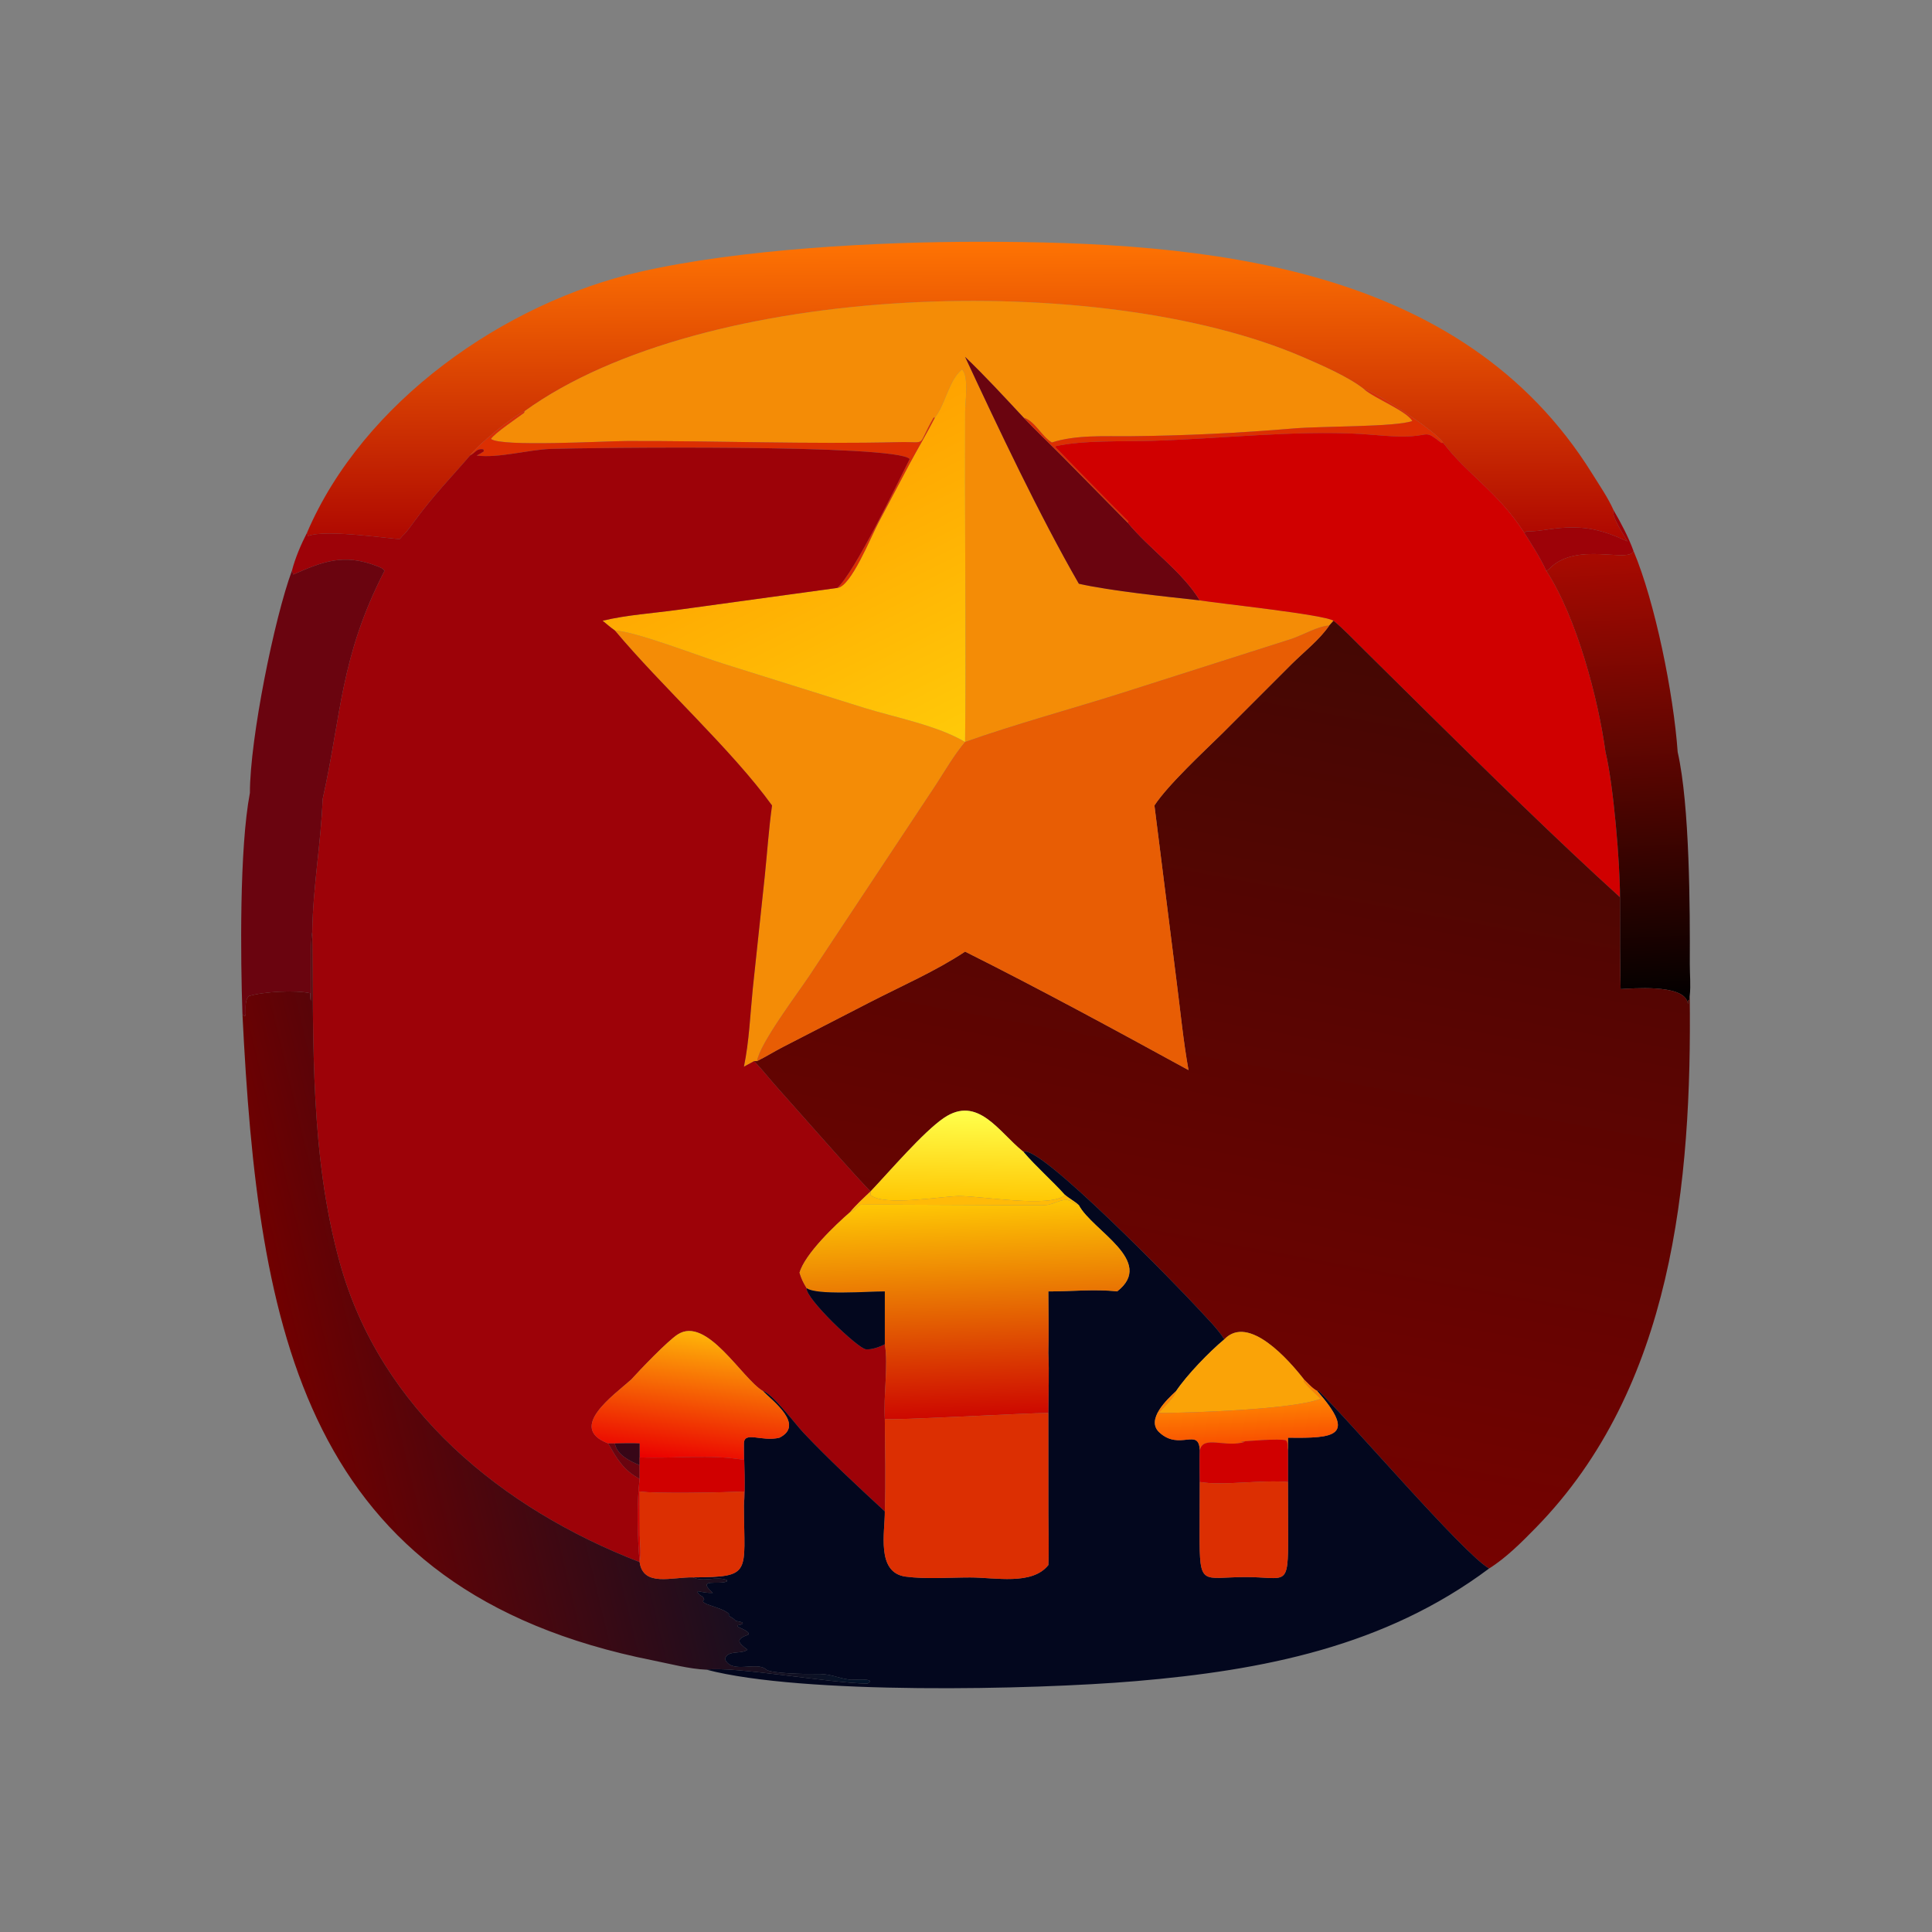
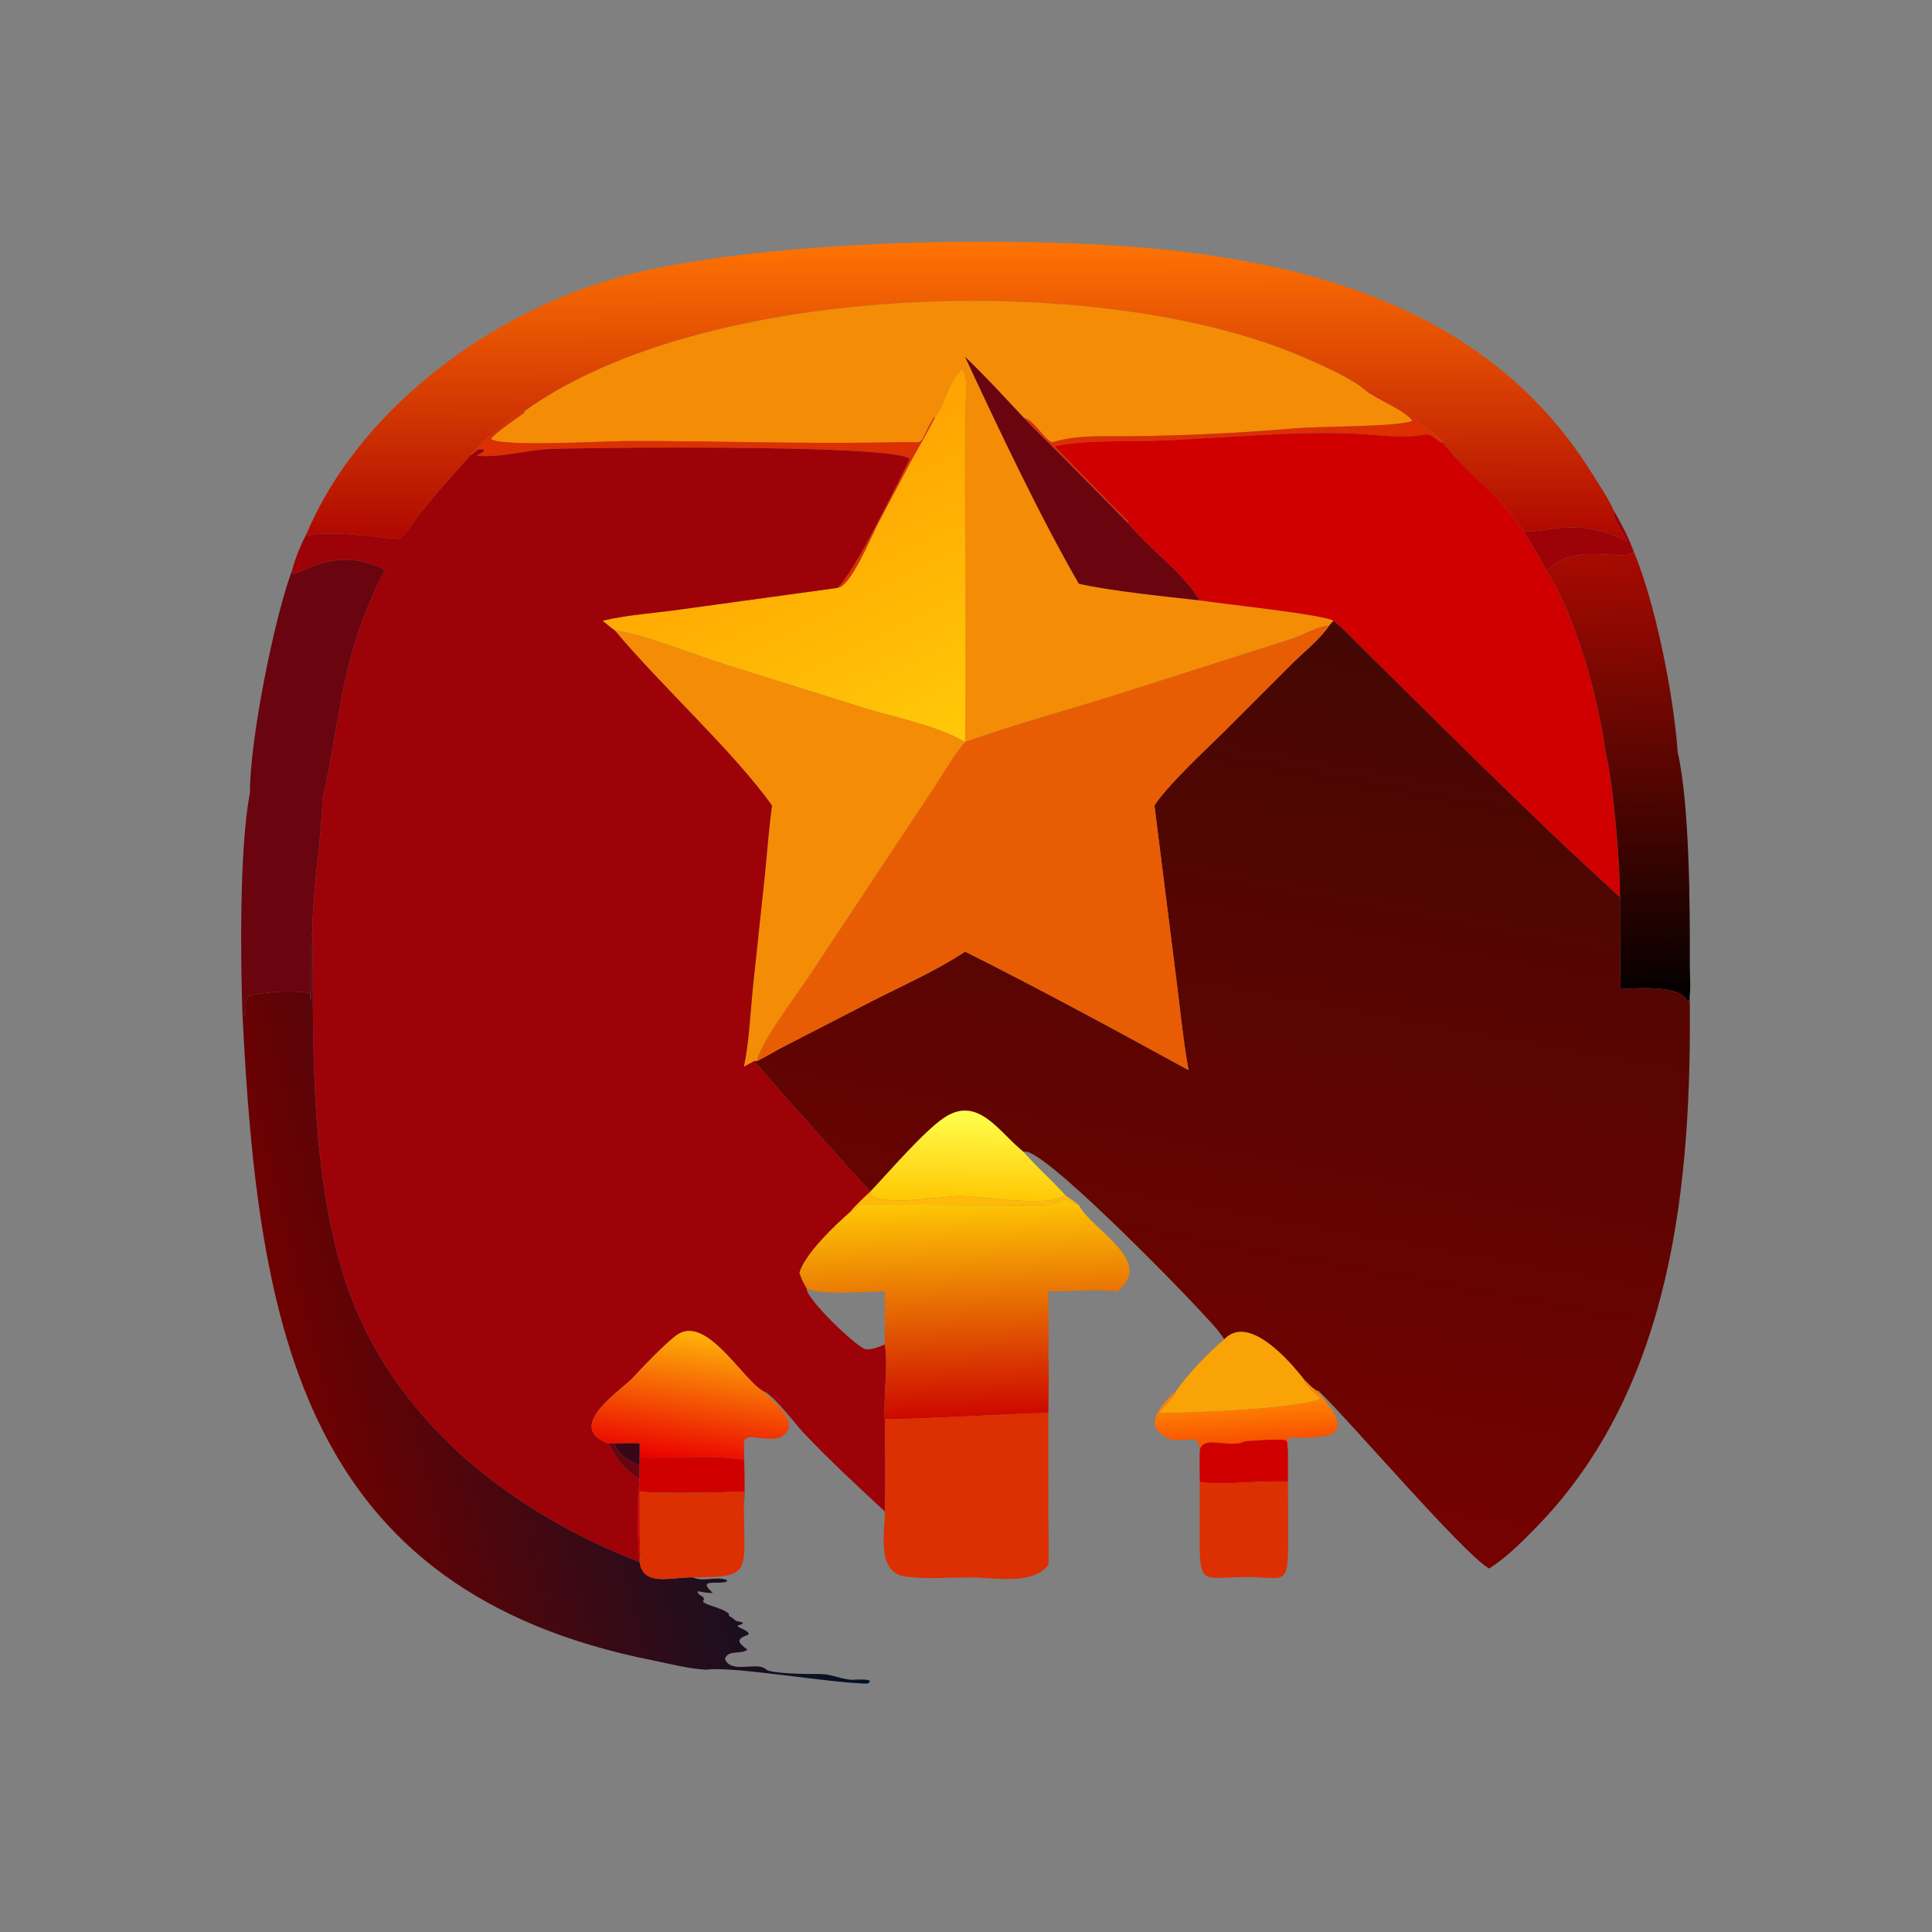
<svg xmlns="http://www.w3.org/2000/svg" width="1024" height="1024">
  <rect width="100%" height="100%" fill="#808080" stroke="none" />
  <defs>
    <linearGradient id="gradient_0" gradientUnits="userSpaceOnUse" x1="256.003" y1="143.232" x2="255.785" y2="64.477">
      <stop offset="0" stop-color="#AE0701" />
      <stop offset="1" stop-color="#FE7303" />
    </linearGradient>
  </defs>
  <path fill="url(#gradient_0)" transform="scale(2 2)" d="M361.446 103.111C357.388 99.873 350.049 96.691 345.189 94.594C291.642 71.481 186.551 74.651 139.022 108.977C135.657 110.466 126.686 117.785 124.557 120.72C119.124 127.033 115.137 130.979 109.973 137.936C108.999 139.248 107.81 141.026 106.594 142.096C106.459 142.212 106.088 142.767 105.965 142.819C105.301 143.102 86.323 140.083 81.647 142.065L81.361 141.177C96.224 106.432 133.694 80.199 169.706 72.011C196.37 65.949 232.721 64.065 259.744 64.07C319.198 64.083 387.422 69.891 421.978 125.568C423.909 128.679 426.146 131.897 427.633 135.244C426.988 136.96 430.441 141.839 431.264 143.469C423.617 139.928 418.697 139.12 410.651 140.256C409.107 140.474 406.167 140.947 404.632 140.795L403.952 141.177C396.766 130.107 389.002 125.923 382.47 117.377C381.073 114.634 364.78 103.908 361.446 103.111Z" />
  <path fill="#F48C06" transform="scale(2 2)" d="M139.022 108.977C186.551 74.651 291.642 71.481 345.189 94.594C350.049 96.691 357.388 99.873 361.446 103.111C364.299 105.597 372.646 108.825 374.283 111.565C369.958 113.176 350.441 112.904 342.913 113.538C328.368 114.763 314.007 115.467 299.412 115.603C292.667 115.667 285.236 115.18 278.753 117.261C276.032 115.649 274.241 111.531 271.284 110.69C266.243 105.298 261.094 99.671 255.759 94.573C264.462 113.28 275.561 136.766 285.906 154.696C294.323 156.613 309.056 158.106 317.947 159.102C323.422 159.979 350.751 162.835 353.405 164.498L352.261 165.777C349.378 165.897 345.18 168.337 342.299 169.305L296.998 183.752C283.294 188.075 269.287 191.848 255.759 196.628C252.857 200.099 250.539 204.114 248.083 207.91L214.442 258.677C211.573 262.998 201.309 276.585 200.62 281.206L199.855 281.206L197.142 282.687C198.544 275.987 198.816 268.688 199.507 261.861L202.679 232.096C203.319 225.892 203.734 219.63 204.597 213.456C193.972 198.715 175.327 181.898 162.936 167.071C168.908 167.484 185.014 173.804 191.558 175.848L229.067 187.607C237.289 190.14 248.456 192.278 255.759 196.628C256.003 173.636 255.752 150.612 255.751 127.617L255.774 109.041C255.779 106.812 256.818 99.349 254.91 97.926C251.397 100.817 250.611 107.042 247.748 110.69L247.413 110.692C242.717 118.749 246.2 116.983 238.14 117.176C214.137 117.751 190.236 116.813 166.247 116.874C160.14 116.89 132.694 118.491 130.126 116.319C130.783 115.014 137.36 110.551 138.906 109.397L139.022 108.977Z" />
  <path fill="#6A040F" transform="scale(2 2)" d="M255.759 94.573C261.094 99.671 266.243 105.298 271.284 110.69C274.631 114.219 278.185 117.567 281.61 121.022L298.879 138.542C304.536 145.417 313.417 151.566 317.947 159.102C309.056 158.106 294.323 156.613 285.906 154.696C275.561 136.766 264.462 113.28 255.759 94.573Z" />
  <defs>
    <linearGradient id="gradient_1" gradientUnits="userSpaceOnUse" x1="203.968" y1="123.704" x2="242.826" y2="201.228">
      <stop offset="0" stop-color="#FFA200" />
      <stop offset="1" stop-color="#FFC908" />
    </linearGradient>
  </defs>
  <path fill="url(#gradient_1)" transform="scale(2 2)" d="M247.748 110.69C250.611 107.042 251.397 100.817 254.91 97.926C256.818 99.349 255.779 106.812 255.774 109.041L255.751 127.617C255.752 150.612 256.003 173.636 255.759 196.628C248.456 192.278 237.289 190.14 229.067 187.607L191.558 175.848C185.014 173.804 168.908 167.484 162.936 167.071C161.812 166.307 160.756 165.356 159.698 164.498C166.171 162.944 172.971 162.531 179.57 161.62L221.882 155.806C225.52 155.539 230.821 142.176 232.814 138.475L241.122 122.778C243.304 118.733 245.653 114.783 247.748 110.69Z" />
  <path fill="#DC2F02" transform="scale(2 2)" d="M361.446 103.111C364.78 103.908 381.073 114.634 382.47 117.377L381.994 117.384C377.75 114.042 378.859 115.302 373.975 115.615C369.623 115.893 364.913 115.252 360.546 115C343.133 113.997 323.125 116.293 305.192 116.826C297.511 117.054 287.091 116.626 279.783 118.244L279.635 118.442C286.084 125.039 292.514 131.701 299.059 138.2L298.879 138.542L281.61 121.022C278.185 117.567 274.631 114.219 271.284 110.69C274.241 111.531 276.032 115.649 278.753 117.261C285.236 115.18 292.667 115.667 299.412 115.603C314.007 115.467 328.368 114.763 342.913 113.538C350.441 112.904 369.958 113.176 374.283 111.565C372.646 108.825 364.299 105.597 361.446 103.111Z" />
  <path fill="#DC2F02" transform="scale(2 2)" d="M124.557 120.72C126.686 117.785 135.657 110.466 139.022 108.977L138.906 109.397C137.36 110.551 130.783 115.014 130.126 116.319C132.694 118.491 160.14 116.89 166.247 116.874C190.236 116.813 214.137 117.751 238.14 117.176C246.2 116.983 242.717 118.749 247.413 110.692L247.748 110.69C245.653 114.783 243.304 118.733 241.122 122.778L232.814 138.475C230.821 142.176 225.52 155.539 221.882 155.806C226.434 151.804 237.976 127.778 241.082 121.65C237.761 117.651 155.416 118.646 145.954 118.967C140.039 119.168 132.045 121.49 126.321 120.718C127.024 120.39 127.602 120.047 128.236 119.6L128.114 119.063C126.276 118.775 126.064 119.917 124.557 120.72Z" />
  <path fill="#D00000" transform="scale(2 2)" d="M298.879 138.542L299.059 138.2C292.514 131.701 286.084 125.039 279.635 118.442L279.783 118.244C287.091 116.626 297.511 117.054 305.192 116.826C323.125 116.293 343.133 113.997 360.546 115C364.913 115.252 369.623 115.893 373.975 115.615C378.859 115.302 377.75 114.042 381.994 117.384L382.47 117.377C389.002 125.923 396.766 130.107 403.952 141.177C406.015 144.465 408.158 147.731 409.784 151.265C417.729 163.332 423.545 185.075 425.482 199.309C427.572 207.955 429.323 228.564 429.317 237.781C412.607 222.624 394.685 205.017 378.594 189.15L361.515 172.263C358.856 169.669 356.259 166.863 353.405 164.498C350.751 162.835 323.422 159.979 317.947 159.102C313.417 151.566 304.536 145.417 298.879 138.542Z" />
  <path fill="#9D0208" transform="scale(2 2)" d="M124.557 120.72C126.064 119.917 126.276 118.775 128.114 119.063L128.236 119.6C127.602 120.047 127.024 120.39 126.321 120.718C132.045 121.49 140.039 119.168 145.954 118.967C155.416 118.646 237.761 117.651 241.082 121.65C237.976 127.778 226.434 151.804 221.882 155.806L179.57 161.62C172.971 162.531 166.171 162.944 159.698 164.498C160.756 165.356 161.812 166.307 162.936 167.071C175.327 181.898 193.972 198.715 204.597 213.456C203.734 219.63 203.319 225.892 202.679 232.096L199.507 261.861C198.816 268.688 198.544 275.987 197.142 282.687L199.855 281.206C202.204 283.643 204.265 286.344 206.547 288.846C208.704 291.212 229.649 315.062 230.74 315.71L230.74 315.71C228.89 317.466 226.912 319.25 225.293 321.218C221.497 324.5 213.288 332.297 211.885 337.283C212.339 338.813 212.916 340.005 213.763 341.367C213.345 344 227.361 357.372 229.458 357.574C231.087 357.731 233.041 356.956 234.485 356.249C235.462 361.594 234.068 370.231 234.485 376.18C234.56 384.256 234.766 392.473 234.485 400.54C227.206 393.809 219.7 386.854 212.892 379.658C210.802 377.45 204.633 369.187 202.141 368.613C196.601 365.294 187.295 348.634 179.571 353.661C176.844 355.436 169.662 362.95 167.293 365.575C162.724 369.71 150.2 378.391 161.177 382.521C163.48 386.577 165.213 389.627 169.509 391.901C168.705 398.25 168.922 407.525 169.509 413.973C133.045 399.852 100.865 373.543 90.096 334.793C82.109 306.055 83.123 276.346 82.757 246.872C82.934 234.854 85.082 223.283 85.496 211.803C90.523 189.28 90.145 174.112 101.892 151.265C101.524 150.703 101.169 150.542 100.57 150.299L99.924 150.039C90.951 146.515 85.285 148.966 77.716 152.257C77.617 151.907 77.503 151.596 77.357 151.265C78.226 147.889 79.774 144.262 81.361 141.177L81.647 142.065C86.323 140.083 105.301 143.102 105.965 142.819C106.088 142.767 106.459 142.212 106.594 142.096C107.81 141.026 108.999 139.248 109.973 137.936C115.137 130.979 119.124 127.033 124.557 120.72Z" />
  <path fill="#9D0208" transform="scale(2 2)" d="M431.264 143.469C430.441 141.839 426.988 136.96 427.633 135.244C429.585 138.572 431.578 142.376 432.894 146.004C431.778 149.392 417.654 143.298 410.548 150.773C410.287 151.048 410.134 151.134 409.784 151.265C408.158 147.731 406.015 144.465 403.952 141.177L404.632 140.795C406.167 140.947 409.107 140.474 410.651 140.256C418.697 139.12 423.617 139.928 431.264 143.469Z" />
  <defs>
    <linearGradient id="gradient_2" gradientUnits="userSpaceOnUse" x1="432.195" y1="266.729" x2="426.458" y2="146.24">
      <stop offset="0" stop-color="black" />
      <stop offset="1" stop-color="#A90A01" />
    </linearGradient>
  </defs>
  <path fill="url(#gradient_2)" transform="scale(2 2)" d="M409.784 151.265C410.134 151.134 410.287 151.048 410.548 150.773C417.654 143.298 431.778 149.392 432.894 146.004C438.622 159.581 443.504 183.803 444.603 199.309C447.809 213.365 447.874 241.043 447.813 255.45C447.801 258.205 448.114 261.123 447.795 263.853C447.704 264.262 447.728 264.068 447.715 264.554L447.708 264.927L447.326 265.189L447.432 265.963L447.362 265.996C447.335 265.912 447.308 265.828 447.279 265.744L447.147 265.372C445.573 260.795 432.624 261.964 429.317 262.123L429.586 265.115C429.24 256.009 429.333 246.893 429.317 237.781C429.323 228.564 427.572 207.955 425.482 199.309C423.545 185.075 417.729 163.332 409.784 151.265Z" />
  <path fill="#6A040F" transform="scale(2 2)" d="M77.357 151.265C77.503 151.596 77.617 151.907 77.716 152.257C85.285 148.966 90.951 146.515 99.924 150.039L100.57 150.299C101.169 150.542 101.524 150.703 101.892 151.265C90.145 174.112 90.523 189.28 85.496 211.803C85.082 223.283 82.934 234.854 82.757 246.872C82.054 251.022 82.688 260.11 82.365 265.295C82.229 264.596 82.224 263.932 82.222 263.224C78.289 262.309 69.749 262.802 65.921 263.976C64.147 265.806 66.066 270.691 64.253 268.82C63.742 254.042 63.412 224.901 66.227 210.129C66.23 195.699 72.739 163.676 77.357 151.265Z" />
  <defs>
    <linearGradient id="gradient_3" gradientUnits="userSpaceOnUse" x1="347.363" y1="164.125" x2="304.431" y2="398.331">
      <stop offset="0" stop-color="#440703" />
      <stop offset="1" stop-color="#750200" />
    </linearGradient>
  </defs>
  <path fill="url(#gradient_3)" transform="scale(2 2)" d="M352.261 165.777L353.405 164.498C356.259 166.863 358.856 169.669 361.515 172.263L378.594 189.15C394.685 205.017 412.607 222.624 429.317 237.781C429.333 246.893 429.24 256.009 429.586 265.115L429.317 262.123C432.624 261.964 445.573 260.795 447.147 265.372L447.279 265.744C447.308 265.828 447.335 265.912 447.362 265.996L447.432 265.963L447.326 265.189L447.708 264.927L447.715 264.554C447.728 264.068 447.704 264.262 447.795 263.853C448.395 313.555 443.289 367.751 407.068 404.808C403.381 408.581 399.119 412.876 394.631 415.662L394.486 415.575C387.588 411.507 357.682 376.517 349.37 368.516L349.065 368.613C347.798 367.966 346.603 366.554 345.573 365.575C341.733 360.637 330.92 348.156 324.461 354.933C322.501 351.883 319.756 349.269 317.317 346.587C312.891 341.72 275.164 302.856 271.284 305.284L271.053 305.102C264.747 300.052 259.153 290.153 250.149 296.258C244.699 299.954 235.708 310.476 230.74 315.71C229.649 315.062 208.704 291.212 206.547 288.846C204.265 286.344 202.204 283.643 199.855 281.206L200.62 281.206C202.909 280.089 205.149 278.675 207.432 277.496L230.561 265.593C238.917 261.297 247.942 257.371 255.759 252.193C275.394 262.007 295.644 273.015 314.967 283.587C313.579 275.863 312.818 267.898 311.809 260.109L305.937 213.456C309.508 208.006 319.07 199.13 323.911 194.379L342.381 175.911C345.608 172.709 349.713 169.518 352.261 165.777Z" />
  <path fill="#E85D04" transform="scale(2 2)" d="M255.759 196.628C269.287 191.848 283.294 188.075 296.998 183.752L342.299 169.305C345.18 168.337 349.378 165.897 352.261 165.777C349.713 169.518 345.608 172.709 342.381 175.911L323.911 194.379C319.07 199.13 309.508 208.006 305.937 213.456L311.809 260.109C312.818 267.898 313.579 275.863 314.967 283.587C295.644 273.015 275.394 262.007 255.759 252.193C247.942 257.371 238.917 261.297 230.561 265.593L207.432 277.496C205.149 278.675 202.909 280.089 200.62 281.206C201.309 276.585 211.573 262.998 214.442 258.677L248.083 207.91C250.539 204.114 252.857 200.099 255.759 196.628Z" />
  <defs>
    <linearGradient id="gradient_4" gradientUnits="userSpaceOnUse" x1="79.532" y1="371.277" x2="205.426" y2="340.998">
      <stop offset="0" stop-color="#700000" />
      <stop offset="1" stop-color="#001329" />
    </linearGradient>
  </defs>
  <path fill="url(#gradient_4)" transform="scale(2 2)" d="M64.253 268.82C66.066 270.691 64.147 265.806 65.921 263.976C69.749 262.802 78.289 262.309 82.222 263.224C82.224 263.932 82.229 264.596 82.365 265.295C82.688 260.11 82.054 251.022 82.757 246.872C83.123 276.346 82.109 306.055 90.096 334.793C100.865 373.543 133.045 399.852 169.509 413.973L169.509 413.973C170.469 420.654 178.074 417.892 183.638 418.025C186.589 419.371 189.801 417.591 192.637 418.733L192.64 419.084C190.637 420.119 184.38 418.061 188.898 422.142C187.574 422.19 186.325 421.984 185.036 421.693L184.849 421.898C185.145 422.6 185.694 422.839 186.318 423.207L186.627 423.904C184.818 425.129 191.391 425.82 193.178 427.71L193.164 428.21C193.852 428.609 194.437 428.924 194.97 429.53L196.732 429.943L196.849 430.261C196.393 430.559 196.076 430.64 195.539 430.721L195.516 431.063C196.42 431.59 197.804 431.985 198.412 432.818L198.291 433.212C194.991 434.4 195.419 435.234 198.095 437.178C196.542 438.495 192.654 437.147 192.139 439.704C193.951 443.771 200.555 440.125 203.031 442.435C204.184 443.51 213.887 443.67 215.666 443.618C220.53 443.474 221.187 444.612 225.456 445.167C225.858 445.219 232.605 444.609 229.883 446.18C219.879 446.038 194.138 441.484 187.225 442.485C182.603 442.293 177.65 440.942 173.116 440.041C80.317 421.598 68.403 352.575 64.253 268.82Z" />
  <defs>
    <linearGradient id="gradient_5" gradientUnits="userSpaceOnUse" x1="256.101" y1="318.29" x2="256.468" y2="294.73">
      <stop offset="0" stop-color="#FFC704" />
      <stop offset="1" stop-color="#FFFF4B" />
    </linearGradient>
  </defs>
  <path fill="url(#gradient_5)" transform="scale(2 2)" d="M230.74 315.71C235.708 310.476 244.699 299.954 250.149 296.258C259.153 290.153 264.747 300.052 271.053 305.102L271.284 305.284C274.727 309.296 278.741 312.751 282.27 316.675C278.436 320.224 259.911 316.888 254.016 316.967C249.588 317.027 233.943 319.782 230.664 316.641L230.74 315.71L230.74 315.71Z" />
-   <path fill="#03071E" transform="scale(2 2)" d="M271.284 305.284C275.164 302.856 312.891 341.72 317.317 346.587C319.756 349.269 322.501 351.883 324.461 354.933C320.468 358.248 314.565 364.357 311.701 368.613C309.315 370.844 303.592 376.195 307.214 379.579C312.582 384.594 317.714 378.175 317.947 384.35C317.866 387.143 317.924 389.942 317.947 392.736L317.909 406.306C317.885 420.692 318.46 417.971 329.993 417.936C340.944 417.902 341.404 421.065 341.366 406.811L341.329 392.736L341.329 384.35L341.329 381.003C353.733 381.181 359.661 380.667 349.065 368.613L349.37 368.516C357.682 376.517 387.588 411.507 394.486 415.575L394.631 415.662C366.982 436.35 334.657 442.661 300.972 445.519C273.688 447.834 212.644 449.145 187.225 442.485C194.138 441.484 219.879 446.038 229.883 446.18C232.605 444.609 225.858 445.219 225.456 445.167C221.187 444.612 220.53 443.474 215.666 443.618C213.887 443.67 204.184 443.51 203.031 442.435C200.555 440.125 193.951 443.771 192.139 439.704C192.654 437.147 196.542 438.495 198.095 437.178C195.419 435.234 194.991 434.4 198.291 433.212L198.412 432.818C197.804 431.985 196.42 431.59 195.516 431.063L195.539 430.721C196.076 430.64 196.393 430.559 196.849 430.261L196.732 429.943L194.97 429.53C194.437 428.924 193.852 428.609 193.164 428.21L193.178 427.71C191.391 425.82 184.818 425.129 186.627 423.904L186.318 423.207C185.694 422.839 185.145 422.6 184.849 421.898L185.036 421.693C186.325 421.984 187.574 422.19 188.898 422.142C184.38 418.061 190.637 420.119 192.64 419.084L192.637 418.733C189.801 417.591 186.589 419.371 183.638 418.025C199.409 417.912 197.214 417.096 197.142 399.071C197.557 393.675 197.189 387.948 197.142 382.521C197.215 379.139 201.928 382.185 206.575 381.003C213.275 377.611 204.909 371.395 202.141 368.613C204.633 369.187 210.802 377.45 212.892 379.658C219.7 386.854 227.206 393.809 234.485 400.54C234.553 405.937 232.112 416.745 239.99 417.815C245.264 418.531 251.681 418.043 257.056 418.041C263.771 418.038 273.535 420.193 277.823 414.753C278.039 410.256 277.835 405.665 277.833 401.158L277.823 374.448C277.843 369.18 278.067 363.839 277.823 358.58C277.979 353.147 277.84 347.678 277.823 342.241C283.772 342.264 290.19 341.565 296.059 342.241C306.357 334.213 289.4 326.1 285.906 319.373C284.828 318.365 283.409 317.665 282.27 316.675C278.741 312.751 274.727 309.296 271.284 305.284Z" />
  <path fill="#FFBA08" transform="scale(2 2)" d="M225.293 321.218C226.912 319.25 228.89 317.466 230.74 315.71L230.664 316.641C233.943 319.782 249.588 317.027 254.016 316.967C259.911 316.888 278.436 320.224 282.27 316.675C283.409 317.665 284.828 318.365 285.906 319.373C284.76 319.118 283.865 318.184 282.796 318.005C281.28 317.752 278.768 319.328 276.999 319.381C273.723 319.479 228.266 319.141 228.033 319.272C226.978 319.863 226.519 320.853 225.293 321.218Z" />
  <defs>
    <linearGradient id="gradient_6" gradientUnits="userSpaceOnUse" x1="257.216" y1="375.572" x2="255.032" y2="317.748">
      <stop offset="0" stop-color="#CD0700" />
      <stop offset="1" stop-color="#FFCA05" />
    </linearGradient>
  </defs>
  <path fill="url(#gradient_6)" transform="scale(2 2)" d="M225.293 321.218C226.519 320.853 226.978 319.863 228.033 319.272C228.266 319.141 273.723 319.479 276.999 319.381C278.768 319.328 281.28 317.752 282.796 318.005C283.865 318.184 284.76 319.118 285.906 319.373C289.4 326.1 306.357 334.213 296.059 342.241C290.19 341.565 283.772 342.264 277.823 342.241C277.84 347.678 277.979 353.147 277.823 358.58C278.067 363.839 277.843 369.18 277.823 374.448C272.183 374.444 235.67 376.51 234.817 376.039L234.485 376.18C234.068 370.231 235.462 361.594 234.485 356.249L234.485 354.933L234.485 342.241C230.131 342.23 216.353 343.322 213.763 341.367C212.916 340.005 212.339 338.813 211.885 337.283C213.288 332.297 221.497 324.5 225.293 321.218Z" />
-   <path fill="#03071E" transform="scale(2 2)" d="M234.485 356.249C233.041 356.956 231.087 357.731 229.458 357.574C227.361 357.372 213.345 344 213.763 341.367C216.353 343.322 230.131 342.23 234.485 342.241L234.485 354.933L234.485 356.249Z" />
  <defs>
    <linearGradient id="gradient_7" gradientUnits="userSpaceOnUse" x1="181.372" y1="387.587" x2="186.12" y2="352.824">
      <stop offset="0" stop-color="#EB0000" />
      <stop offset="1" stop-color="#FFB608" />
    </linearGradient>
  </defs>
  <path fill="url(#gradient_7)" transform="scale(2 2)" d="M161.177 382.521C150.2 378.391 162.724 369.71 167.293 365.575C169.662 362.95 176.844 355.436 179.571 353.661C187.295 348.634 196.601 365.294 202.141 368.613C204.909 371.395 213.275 377.611 206.575 381.003C201.928 382.185 197.215 379.139 197.142 382.521C197.103 383.983 197.079 385.429 197.142 386.892C188.13 385.33 178.607 386.608 169.509 386.222L169.509 382.521C167.319 382.413 165.127 382.479 162.936 382.521L161.177 382.521Z" />
  <path fill="#FAA307" transform="scale(2 2)" d="M324.461 354.933C330.92 348.156 341.733 360.637 345.573 365.575L345.461 366.036C346.748 367.732 348.482 369.174 349.998 370.674C343.08 373.509 315.383 374.467 307.062 374.448C308.179 373.124 311.411 370.156 311.701 368.613C314.565 364.357 320.468 358.248 324.461 354.933Z" />
  <defs>
    <linearGradient id="gradient_8" gradientUnits="userSpaceOnUse" x1="330.584" y1="381.841" x2="329.98" y2="371.959">
      <stop offset="0" stop-color="#F95200" />
      <stop offset="1" stop-color="#FE8303" />
    </linearGradient>
  </defs>
  <path fill="url(#gradient_8)" transform="scale(2 2)" d="M349.998 370.674C348.482 369.174 346.748 367.732 345.461 366.036L345.573 365.575C346.603 366.554 347.798 367.966 349.065 368.613C359.661 380.667 353.733 381.181 341.329 381.003L341.329 384.35C341.034 383.355 341.465 382.508 340.812 381.706C338.879 381.181 331.126 381.899 328.623 382.038L330.015 382.088C324.671 383.792 318.919 380.215 317.947 384.35C317.714 378.175 312.582 384.594 307.214 379.579C303.592 376.195 309.315 370.844 311.701 368.613C311.411 370.156 308.179 373.124 307.062 374.448C315.383 374.467 343.08 373.509 349.998 370.674Z" />
  <path fill="#DC2F02" transform="scale(2 2)" d="M234.485 376.18L234.817 376.039C235.67 376.51 272.183 374.444 277.823 374.448L277.833 401.158C277.835 405.665 278.039 410.256 277.823 414.753C273.535 420.193 263.771 418.038 257.056 418.041C251.681 418.043 245.264 418.531 239.99 417.815C232.112 416.745 234.553 405.937 234.485 400.54C234.766 392.473 234.56 384.256 234.485 376.18Z" />
  <path fill="#D00000" transform="scale(2 2)" d="M317.947 384.35C318.919 380.215 324.671 383.792 330.015 382.088L328.623 382.038C331.126 381.899 338.879 381.181 340.812 381.706C341.465 382.508 341.034 383.355 341.329 384.35L341.329 392.736C334.196 392.103 324.057 393.805 317.947 392.736C317.924 389.942 317.866 387.143 317.947 384.35Z" />
  <path fill="#6A040F" transform="scale(2 2)" d="M161.177 382.521L162.936 382.521C163.482 385.586 166.932 387.208 169.509 388.284L169.509 391.901C165.213 389.627 163.48 386.577 161.177 382.521Z" />
  <path fill="#370617" transform="scale(2 2)" d="M162.936 382.521C165.127 382.479 167.319 382.413 169.509 382.521L169.509 386.222L169.509 388.284C166.932 387.208 163.482 385.586 162.936 382.521Z" />
  <path fill="#D00000" transform="scale(2 2)" d="M197.142 386.892C197.079 385.429 197.103 383.983 197.142 382.521C197.189 387.948 197.557 393.675 197.142 399.071C197.105 397.792 197.086 396.53 197.142 395.25C192.098 395.519 173.678 395.908 169.509 395.25L169.546 406.842C169.575 409.095 169.962 411.8 169.509 413.973L169.509 413.973C168.922 407.525 168.705 398.25 169.509 391.901L169.509 388.284L169.509 386.222C178.607 386.608 188.13 385.33 197.142 386.892Z" />
  <path fill="#DC2F02" transform="scale(2 2)" d="M317.947 392.736C324.057 393.805 334.196 392.103 341.329 392.736L341.366 406.811C341.404 421.065 340.944 417.902 329.993 417.936C318.46 417.971 317.885 420.692 317.909 406.306L317.947 392.736Z" />
  <path fill="#DC2F02" transform="scale(2 2)" d="M197.142 395.25C197.086 396.53 197.105 397.792 197.142 399.071C197.214 417.096 199.409 417.912 183.638 418.025C178.074 417.892 170.469 420.654 169.509 413.973C169.962 411.8 169.575 409.095 169.546 406.842L169.509 395.25C173.678 395.908 192.098 395.519 197.142 395.25Z" />
</svg>